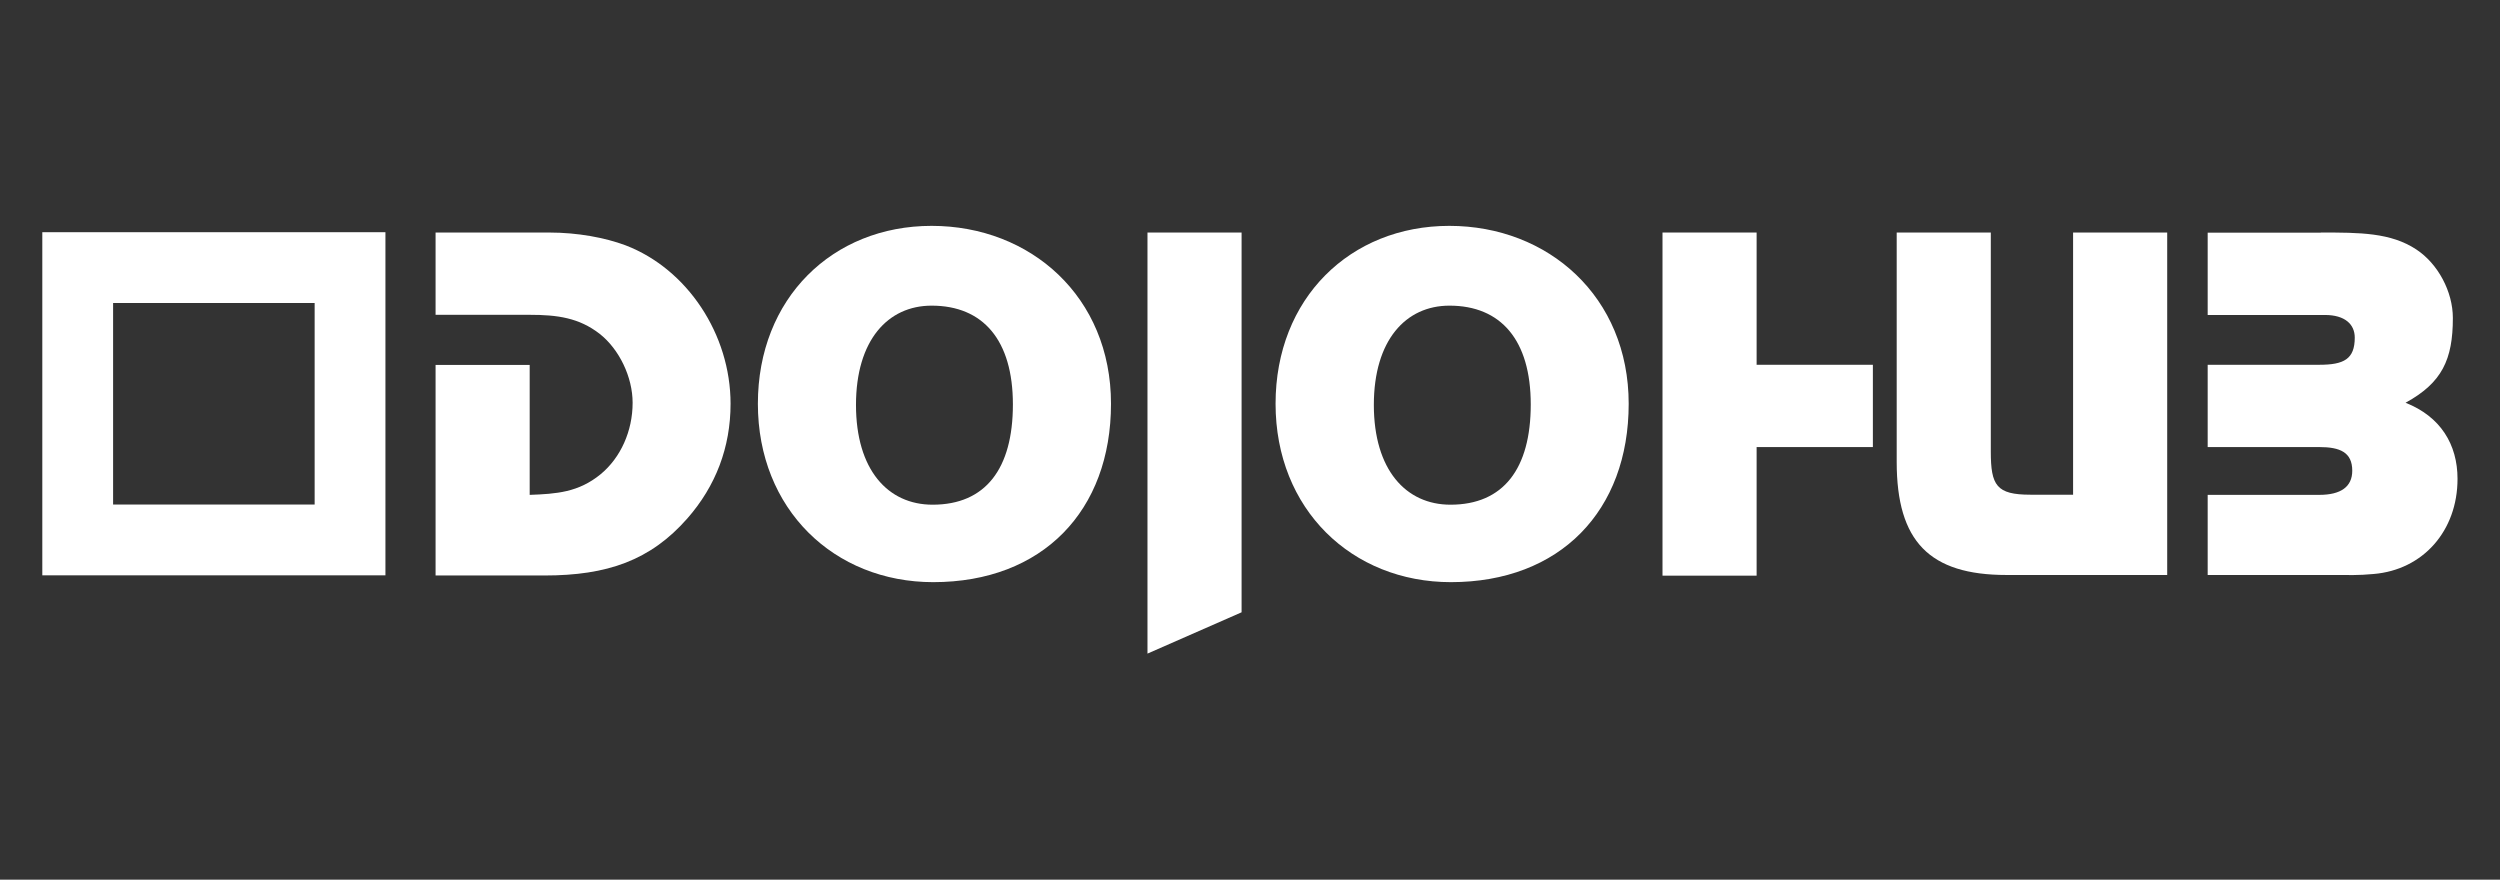
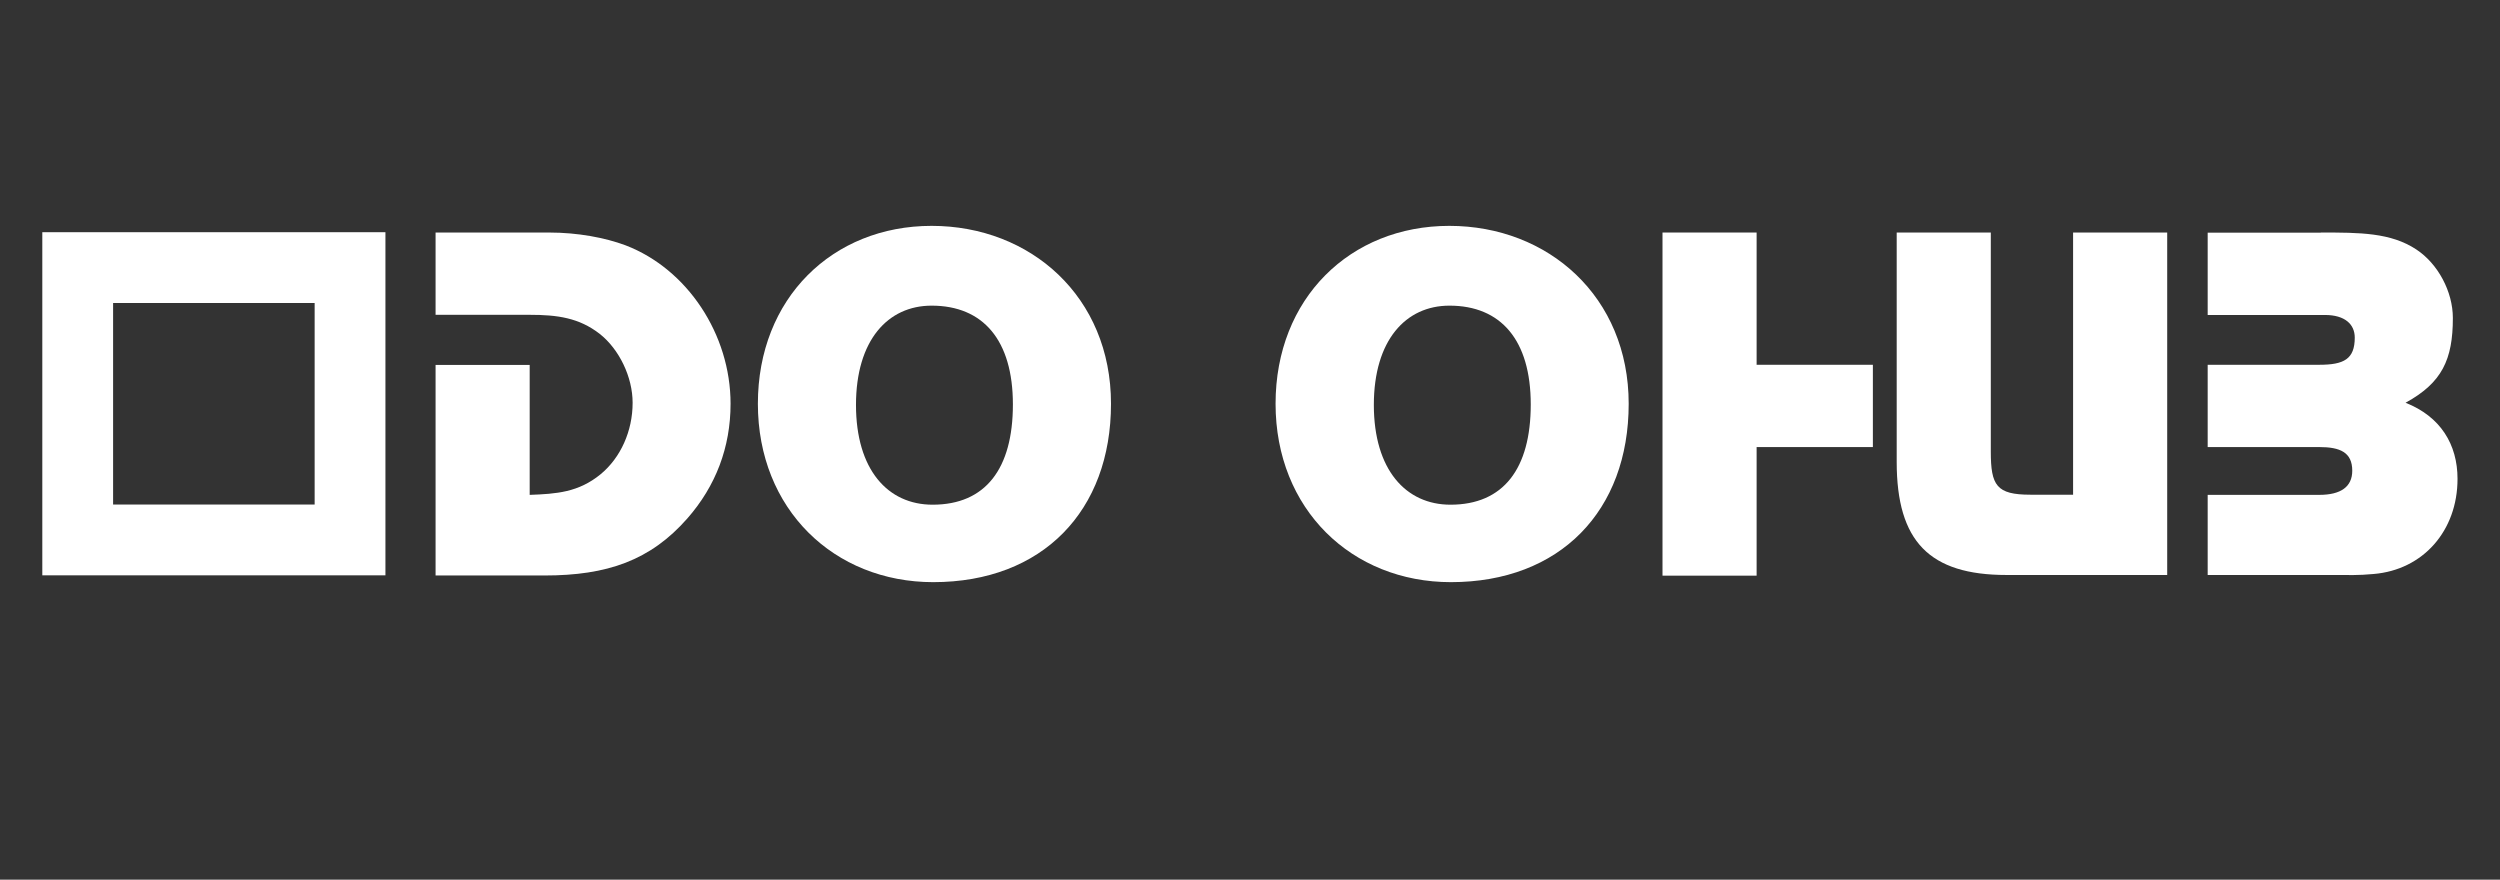
<svg xmlns="http://www.w3.org/2000/svg" id="Layer_1" version="1.1" viewBox="0 0 150.09 52.81">
  <rect x="0" y="0" width="150.09" height="52.81" fill="#333333" stroke="none" />
  <defs>
    <style>
      .st0 {
        fill: #fff;
      }
    </style>
  </defs>
  <g>
    <path class="st0" d="M32.96,13.96c1.73,0,3.37.31,4.6.77,3.7,1.42,6.3,5.34,6.3,9.51,0,2.62-.89,4.94-2.59,6.88-2.22,2.53-4.82,3.43-8.58,3.43h-6.54v-12.64h5.65s0,7.8,0,7.8c1.61-.06,2.93-.15,4.26-1.24,1.2-.99,1.92-2.59,1.92-4.29,0-1.54-.8-3.21-1.98-4.14-1.24-.96-2.53-1.14-4.2-1.14h-5.65v-4.94h6.82Z" />
    <path class="st0" d="M56.03,34.95c-5.96,0-10.53-4.38-10.53-10.71s4.48-10.68,10.43-10.68,10.77,4.26,10.77,10.68-4.1,10.71-10.68,10.71ZM55.93,18.35c-2.62,0-4.54,2.07-4.54,5.96s1.91,5.99,4.6,5.99c3.18,0,4.82-2.16,4.82-6.02s-1.79-5.93-4.88-5.93Z" />
    <path class="st0" d="M87.11,34.95c-5.96,0-10.53-4.38-10.53-10.71s4.48-10.68,10.43-10.68,10.77,4.26,10.77,10.68-4.11,10.71-10.68,10.71ZM87.02,18.35c-2.62,0-4.54,2.07-4.54,5.96s1.92,5.99,4.6,5.99c3.18,0,4.82-2.16,4.82-6.02s-1.79-5.93-4.88-5.93Z" />
    <path class="st0" d="M105.46,21.9h6.98v4.94h-6.98v7.72h-5.65V13.96h5.65v7.93Z" />
    <path class="st0" d="M130.1,34.52h-9.63c-4.63,0-6.6-2.01-6.6-6.79v-13.77h5.65v13.15c0,2.04.34,2.59,2.38,2.59h2.56v-15.74h5.65v20.56Z" />
    <path class="st0" d="M139.33,13.96c2.34,0,4.2,0,5.74,1.02,1.3.86,2.19,2.53,2.19,4.11,0,2.5-.65,3.89-2.84,5.09,2.1.83,3.12,2.5,3.12,4.57,0,3.12-2.07,5.46-5.03,5.71-.96.09-1.48.06-2.44.06h-7.53v-4.81h6.7c1.3,0,1.98-.49,1.98-1.45,0-1.11-.74-1.42-1.98-1.42h-6.7v-4.94h6.7c1.48,0,2.13-.34,2.13-1.63,0-.8-.59-1.36-1.79-1.36h-7.04v-4.94h6.79Z" />
-     <path class="st0" d="M68.89,13.96h5.65v22.8l-5.65,2.48V13.96Z" />
    <path class="st0" d="M74.54,36.77" />
  </g>
  <path class="st0" d="M18.89,18.19v12.1H6.79v-12.1h12.1M23.14,13.94H2.54v20.6h20.6V13.94h0Z" />
</svg>